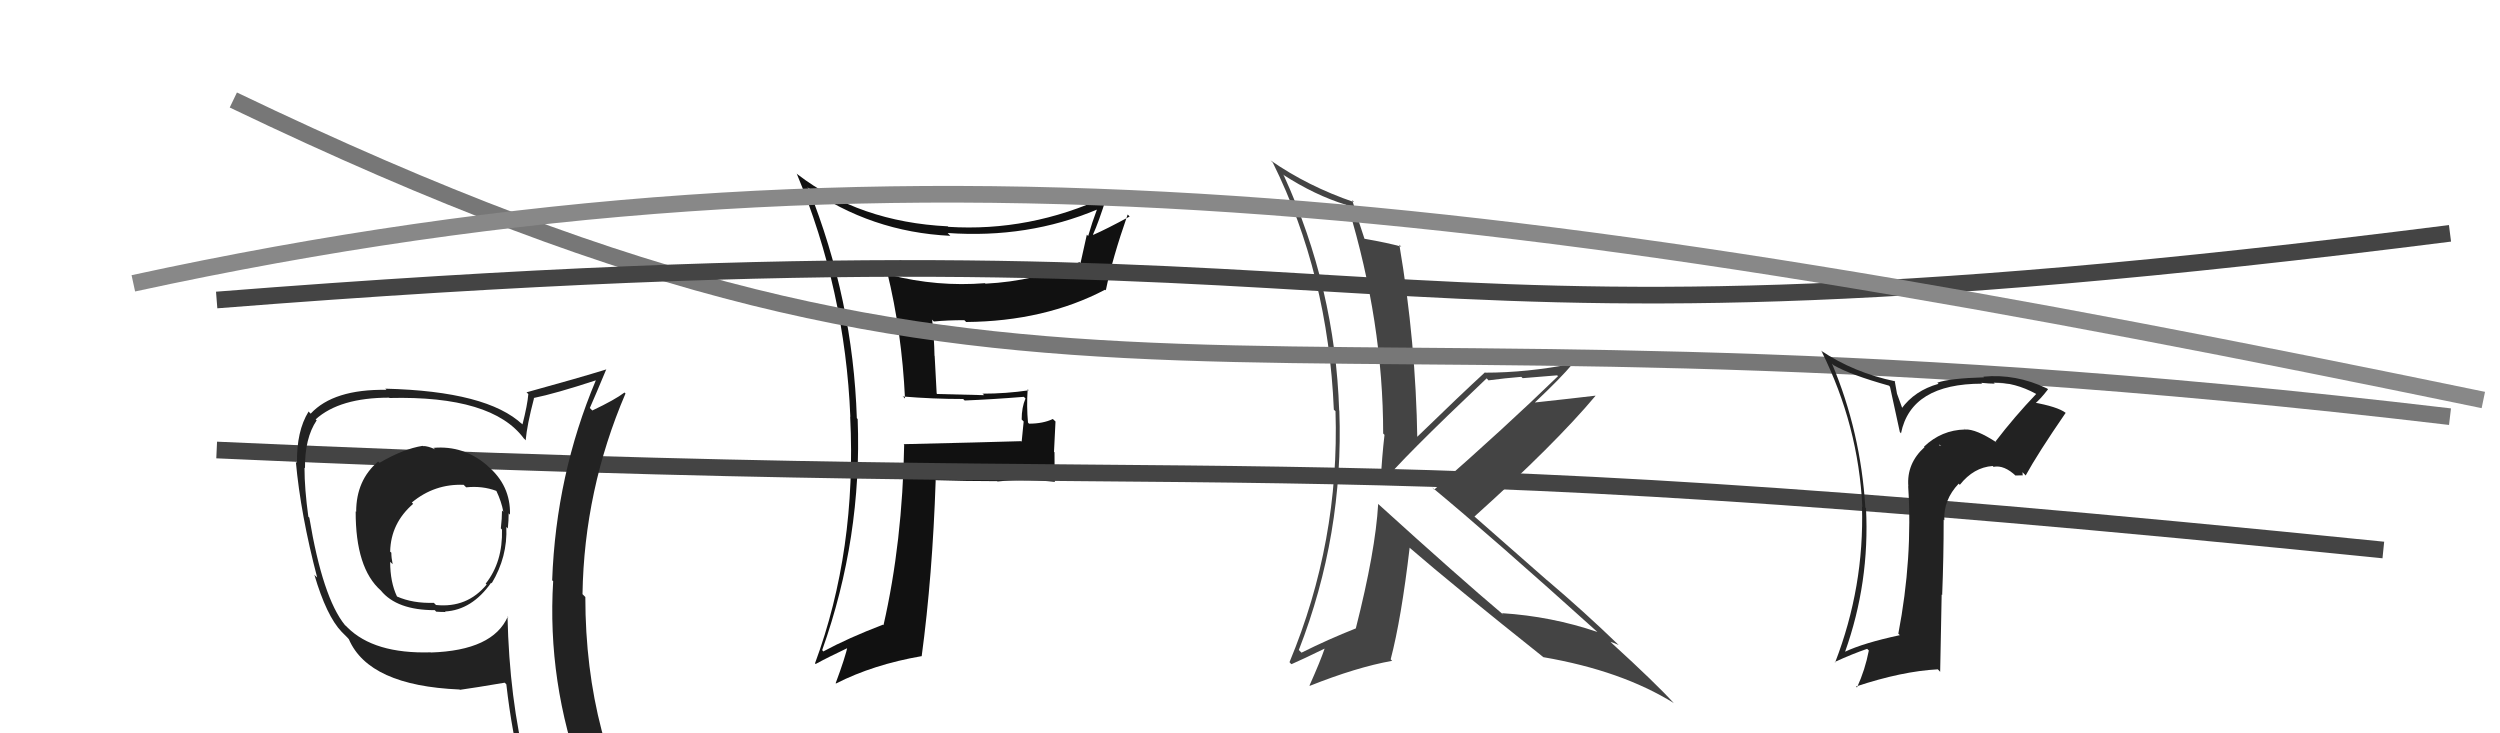
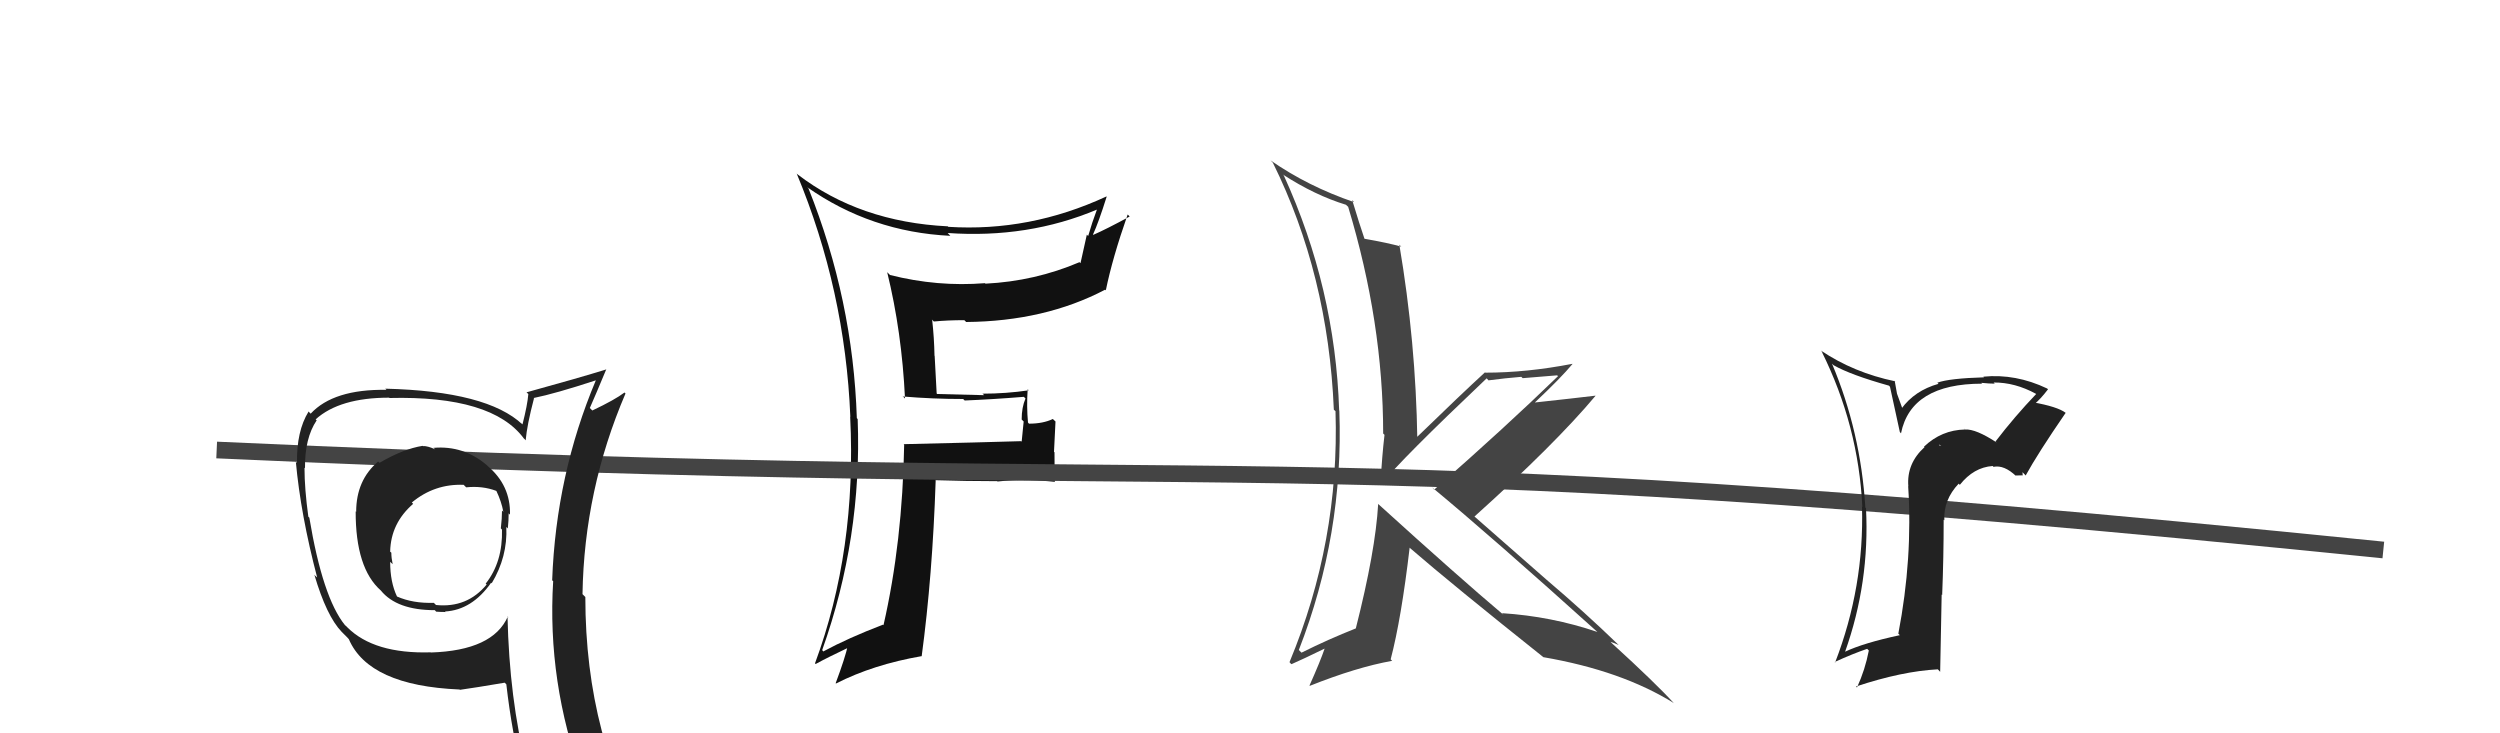
<svg xmlns="http://www.w3.org/2000/svg" width="150" height="44" viewBox="0,0,150,44">
  <path fill="#111" d="M54.12 23.73L54.19 23.81L54.18 23.79Q55.96 23.94 57.79 23.94L57.76 23.91L57.88 24.03Q59.60 23.96 61.43 23.81L61.37 23.75L61.53 23.91Q61.30 24.44 61.30 25.17L61.42 25.29L61.30 26.50L61.27 26.47Q58.98 26.54 54.22 26.65L54.23 26.66L54.25 26.68Q54.15 32.52 53.01 37.51L53.08 37.58L52.98 37.48Q50.89 38.28 49.41 39.08L49.46 39.14L49.33 39.01Q51.73 32.27 51.46 25.15L51.44 25.12L51.41 25.09Q51.18 17.98 48.51 11.31L48.59 11.39L48.43 11.23Q52.26 13.92 57.02 14.15L57.03 14.16L56.86 13.98Q61.68 14.32 65.83 12.57L65.67 12.41L65.82 12.56Q65.52 13.36 65.29 14.16L65.21 14.08L64.83 15.79L64.77 15.73Q62.10 16.87 59.13 17.02L59.09 16.98L59.10 16.99Q56.25 17.22 53.40 16.50L53.24 16.34L53.23 16.33Q54.11 19.91 54.30 23.91ZM66.36 11.77L66.47 11.87L66.38 11.79Q61.78 13.92 56.90 13.61L56.98 13.69L56.87 13.58Q51.58 13.32 47.85 10.46L47.85 10.46L47.80 10.41Q50.71 17.40 51.02 25.01L50.99 24.98L51.01 25.00Q51.41 33.02 48.90 39.80L48.94 39.84L48.94 39.84Q49.63 39.46 51.00 38.81L50.86 38.67L50.88 38.69Q50.71 39.47 50.14 40.99L50.23 41.09L50.16 41.01Q52.40 39.87 55.29 39.37L55.30 39.38L55.30 39.38Q55.95 34.55 56.14 28.84L56.14 28.83L56.11 28.81Q58.00 28.87 59.83 28.87L59.76 28.80L59.85 28.89Q61.47 28.72 63.29 28.91L63.33 28.95L63.29 28.91Q63.27 28.05 63.27 27.14L63.24 27.11L63.33 25.29L63.17 25.14Q62.58 25.42 61.74 25.42L61.67 25.34L61.68 25.36Q61.59 24.39 61.66 23.36L61.67 23.36L61.72 23.42Q60.36 23.62 58.95 23.62L58.91 23.58L59.05 23.71Q57.60 23.67 56.23 23.64L56.20 23.61L56.08 21.36L56.07 21.34Q56.05 20.26 55.93 19.19L55.90 19.15L56.03 19.29Q56.87 19.21 57.86 19.21L57.89 19.24L57.97 19.32Q62.69 19.28 66.31 17.38L66.25 17.33L66.35 17.42Q66.74 15.50 67.66 12.87L67.81 13.02L67.78 12.99Q66.40 13.74 65.60 14.09L65.67 14.16L65.58 14.07Q65.91 13.36 66.40 11.80Z" />
-   <path fill="#444" d="M82.68 30.23L82.65 30.20L82.69 30.24Q82.53 33.05 81.35 37.70L81.43 37.78L81.36 37.70Q79.69 38.36 78.09 39.16L77.96 39.03L77.93 39.00Q80.63 32.07 80.36 24.64L80.34 24.61L80.35 24.63Q80.11 17.27 77.03 10.53L76.91 10.41L76.97 10.47Q78.90 11.72 80.77 12.29L80.74 12.27L80.89 12.41Q82.99 19.35 82.99 26.01L83.04 26.06L83.07 26.09Q82.92 27.39 82.84 28.87L82.93 28.96L82.95 28.98Q83.98 27.65 89.20 22.70L89.33 22.84L89.32 22.82Q90.29 22.69 91.28 22.61L91.36 22.69L93.43 22.52L93.48 22.57Q90.35 25.61 86.05 29.38L85.94 29.26L85.91 29.23Q89.42 32.13 95.89 37.96L95.82 37.89L95.85 37.92Q93.09 36.98 90.12 36.79L90.22 36.90L90.21 36.89Q87.53 34.63 82.66 30.21ZM92.55 39.38L92.72 39.55L92.60 39.43Q97.30 40.24 100.42 42.18L100.40 42.17L100.44 42.20Q99.35 41.00 96.72 38.60L96.74 38.62L96.63 38.51Q96.86 38.58 97.12 38.70L97.25 38.83L97.11 38.69Q95.04 36.69 92.80 34.79L92.84 34.83L88.49 31.01L88.47 30.99Q93.30 26.65 95.73 23.75L95.82 23.84L95.72 23.74Q94.57 23.88 92.09 24.15L92.02 24.08L92.09 24.15Q93.66 22.67 94.35 21.84L94.30 21.79L94.34 21.83Q91.60 22.36 89.12 22.36L89.19 22.42L89.10 22.34Q87.69 23.63 84.95 26.29L84.93 26.27L85.04 26.39Q84.95 20.51 83.96 14.68L84.09 14.82L84.08 14.80Q83.32 14.58 81.84 14.32L81.78 14.26L81.88 14.36Q81.58 13.49 81.13 12.00L81.22 12.10L81.25 12.13Q78.47 11.18 76.23 9.62L76.33 9.72L76.37 9.76Q79.69 16.47 80.03 24.58L80.05 24.60L80.13 24.67Q80.38 32.50 77.37 39.73L77.45 39.82L77.49 39.85Q78.18 39.55 79.51 38.90L79.50 38.89L79.49 38.88Q79.22 39.68 78.57 41.13L78.47 41.03L78.59 41.15Q81.40 40.03 83.53 39.65L83.44 39.56L83.44 39.56Q84.08 37.12 84.58 32.85L84.48 32.76L84.62 32.90Q87.14 35.08 92.59 39.42Z" />
+   <path fill="#444" d="M82.68 30.23L82.65 30.20L82.69 30.24Q82.53 33.05 81.35 37.70L81.43 37.78L81.36 37.70Q79.69 38.36 78.09 39.16L77.96 39.03L77.93 39.00Q80.63 32.07 80.36 24.64L80.34 24.61L80.35 24.63Q80.11 17.27 77.03 10.53L76.91 10.41L76.97 10.47Q78.90 11.72 80.77 12.29L80.74 12.27L80.89 12.41Q82.99 19.35 82.99 26.01L83.04 26.06L83.07 26.09Q82.92 27.39 82.84 28.87L82.93 28.96L82.95 28.98Q83.98 27.65 89.20 22.70L89.33 22.84L89.32 22.82Q90.29 22.69 91.28 22.61L91.36 22.69L93.43 22.52L93.48 22.57Q90.35 25.61 86.05 29.38L85.94 29.26L85.91 29.23Q89.42 32.13 95.89 37.96L95.82 37.89L95.85 37.92Q93.09 36.98 90.12 36.79L90.22 36.90L90.21 36.89Q87.53 34.63 82.66 30.21ZM92.55 39.38L92.72 39.55L92.60 39.43Q97.30 40.24 100.42 42.18L100.40 42.17L100.44 42.20Q99.35 41.00 96.72 38.60L96.74 38.62L96.63 38.51Q96.86 38.58 97.12 38.70L97.25 38.83L97.11 38.69Q95.04 36.69 92.80 34.79L88.49 31.01L88.47 30.99Q93.30 26.65 95.73 23.75L95.82 23.84L95.72 23.74Q94.57 23.88 92.09 24.15L92.02 24.08L92.09 24.15Q93.66 22.67 94.35 21.84L94.30 21.79L94.34 21.83Q91.60 22.36 89.12 22.36L89.19 22.42L89.10 22.34Q87.69 23.63 84.95 26.29L84.93 26.27L85.04 26.39Q84.95 20.51 83.96 14.68L84.09 14.82L84.08 14.80Q83.32 14.58 81.84 14.32L81.78 14.26L81.88 14.36Q81.58 13.49 81.13 12.00L81.22 12.10L81.25 12.13Q78.47 11.18 76.23 9.62L76.33 9.72L76.37 9.76Q79.69 16.47 80.03 24.58L80.05 24.60L80.13 24.67Q80.38 32.50 77.37 39.73L77.45 39.82L77.49 39.85Q78.18 39.55 79.51 38.90L79.50 38.89L79.49 38.88Q79.22 39.68 78.57 41.13L78.47 41.03L78.59 41.15Q81.40 40.03 83.53 39.65L83.44 39.56L83.44 39.56Q84.08 37.12 84.58 32.85L84.48 32.76L84.62 32.90Q87.14 35.08 92.59 39.42Z" />
  <path d="M13 27 C79 30,74 26,143 33" stroke="#444" fill="none" />
  <path fill="#222" d="M26.00 26.86L26.10 26.95L26.11 26.96Q25.68 26.76 25.38 26.76L25.44 26.83L25.36 26.75Q24.21 26.93 22.77 27.77L22.69 27.69L22.69 27.69Q21.37 28.81 21.37 30.71L21.26 30.60L21.34 30.68Q21.33 34.09 22.85 35.43L22.85 35.42L22.85 35.43Q23.81 36.61 26.09 36.61L26.17 36.70L26.18 36.70Q26.43 36.72 26.74 36.72L26.75 36.74L26.70 36.69Q28.32 36.60 29.47 34.96L29.46 34.95L29.50 35.00Q30.46 33.41 30.38 31.62L30.54 31.77L30.47 31.70Q30.52 31.22 30.52 30.80L30.46 30.74L30.60 30.88Q30.64 29.13 29.27 27.97L29.18 27.88L29.20 27.90Q27.81 26.72 26.02 26.87ZM30.54 37.06L30.54 37.07L30.47 36.99Q29.58 39.03 25.85 39.15L25.86 39.16L25.84 39.14Q22.44 39.24 20.84 37.64L20.75 37.55L20.70 37.51Q19.36 35.86 18.56 31.06L18.42 30.92L18.50 31.00Q18.27 29.32 18.27 28.07L18.27 28.06L18.30 28.09Q18.28 26.29 19.00 25.22L18.97 25.19L18.94 25.16Q20.38 23.86 23.35 23.86L23.30 23.81L23.37 23.88Q29.54 23.73 31.44 26.32L31.46 26.33L31.54 26.42Q31.62 25.50 32.04 23.90L32.09 23.96L32.02 23.88Q33.31 23.62 35.75 22.82L35.76 22.83L35.75 22.82Q33.36 28.50 33.13 34.82L33.12 34.81L33.19 34.87Q32.82 40.91 34.95 46.73L34.96 46.73L35.03 46.81Q33.30 46.18 31.51 45.91L31.64 46.04L31.58 45.99Q30.56 41.92 30.45 36.97ZM31.19 46.16L31.31 46.29L31.21 46.18Q32.10 46.50 33.51 46.81L33.46 46.76L33.41 46.71Q33.64 47.43 34.21 48.84L34.16 48.79L34.26 48.89Q36.79 49.56 39.07 50.85L39.12 50.89L39.05 50.83Q35.12 44.35 35.12 35.82L34.97 35.67L34.95 35.65Q35.05 29.40 37.53 23.61L37.60 23.68L37.47 23.55Q36.91 23.98 35.54 24.63L35.54 24.63L35.39 24.48Q35.73 23.71 36.38 22.15L36.32 22.10L36.39 22.16Q34.79 22.66 31.59 23.54L31.73 23.67L31.70 23.64Q31.65 24.28 31.35 25.46L31.24 25.35L31.35 25.47Q29.24 23.47 23.11 23.32L23.11 23.31L23.19 23.39Q20.01 23.34 18.64 24.82L18.49 24.67L18.51 24.70Q17.79 25.87 17.82 27.77L17.89 27.84L17.75 27.70Q18.04 30.88 19.03 34.65L18.92 34.55L18.86 34.48Q19.59 36.96 20.50 37.91L20.59 38.00L20.83 38.24L20.93 38.35Q22.13 41.14 27.57 41.37L27.48 41.27L27.59 41.39Q28.46 41.27 30.29 40.96L30.28 40.96L30.38 41.06Q30.72 44.02 31.33 46.30ZM27.98 29.25L27.95 29.22L27.97 29.24Q28.94 29.14 29.77 29.45L29.87 29.54L29.78 29.45Q30.09 30.10 30.20 30.71L30.14 30.65L30.12 30.63Q30.12 31.09 30.05 31.70L30.13 31.79L30.12 31.77Q30.17 33.72 29.14 35.02L29.14 35.02L29.20 35.07Q28.03 36.49 26.16 36.30L26.07 36.21L26.03 36.17Q24.77 36.21 23.82 35.79L23.76 35.73L23.82 35.79Q23.41 34.93 23.41 33.71L23.57 33.86L23.56 33.85Q23.48 33.47 23.48 33.16L23.40 33.09L23.41 33.09Q23.45 31.39 24.79 30.23L24.72 30.16L24.71 30.15Q26.07 29.02 27.82 29.09Z" />
-   <path d="M14 6 C64 30,71 16,147 25" stroke="#777" fill="none" />
-   <path d="M13 18 C89 12,76 23,147 14" stroke="#444" fill="none" />
-   <path d="M8 17 C54 7,91 12,149 24" stroke="#888" fill="none" />
  <path fill="#222" d="M119.75 26.51L119.66 26.42L119.80 26.55Q118.55 25.73 117.91 25.77L117.83 25.69L117.90 25.77Q116.49 25.80 115.44 26.80L115.58 26.95L115.47 26.83Q114.39 27.81 114.50 29.18L114.49 29.17L114.49 29.17Q114.77 33.49 113.90 38.02L114.02 38.14L113.99 38.11Q111.80 38.58 110.69 39.11L110.61 39.03L110.70 39.12Q112.19 34.94 111.96 30.49L111.91 30.44L111.92 30.44Q111.64 25.90 109.92 21.82L109.98 21.88L110.01 21.91Q111.05 22.50 113.34 23.14L113.40 23.21L113.99 25.92L114.06 26.00Q114.66 23.02 118.93 23.02L119.02 23.12L118.88 22.97Q119.38 23.02 119.69 23.02L119.65 22.99L119.62 22.95Q120.90 22.94 122.16 23.63L122.15 23.62L122.17 23.64Q120.87 25.00 119.73 26.49ZM121.36 28.50L121.35 28.33L121.54 28.53Q122.27 27.20 123.94 24.77L123.90 24.72L123.94 24.77Q123.46 24.40 121.94 24.13L122.04 24.23L122.06 24.25Q122.42 23.96 122.88 23.36L122.89 23.37L122.83 23.31Q120.94 22.41 119.00 22.60L118.94 22.54L119.04 22.64Q116.97 22.70 116.24 22.96L116.28 23.00L116.31 23.03Q114.88 23.43 114.08 24.53L114.19 24.64L113.82 23.62L113.68 22.84L113.72 22.88Q111.22 22.36 109.25 21.03L109.44 21.22L109.30 21.09Q111.51 25.54 111.74 30.42L111.64 30.31L111.72 30.39Q111.86 35.21 110.11 39.74L110.13 39.77L110.08 39.72Q111.15 39.23 112.03 38.93L112.16 39.06L112.13 39.03Q111.91 40.18 111.42 41.25L111.36 41.19L111.36 41.19Q114.13 40.27 116.27 40.16L116.41 40.31L116.50 35.67L116.53 35.70Q116.62 33.43 116.62 31.18L116.71 31.27L116.66 31.22Q116.60 29.99 117.52 29.02L117.62 29.12L117.59 29.09Q118.42 28.04 119.56 27.96L119.63 28.03L119.61 28.01Q120.25 27.88 120.97 28.57L120.93 28.53L121.38 28.52ZM116.33 26.67L116.47 26.73L116.36 26.73L116.36 26.70Z" />
</svg>